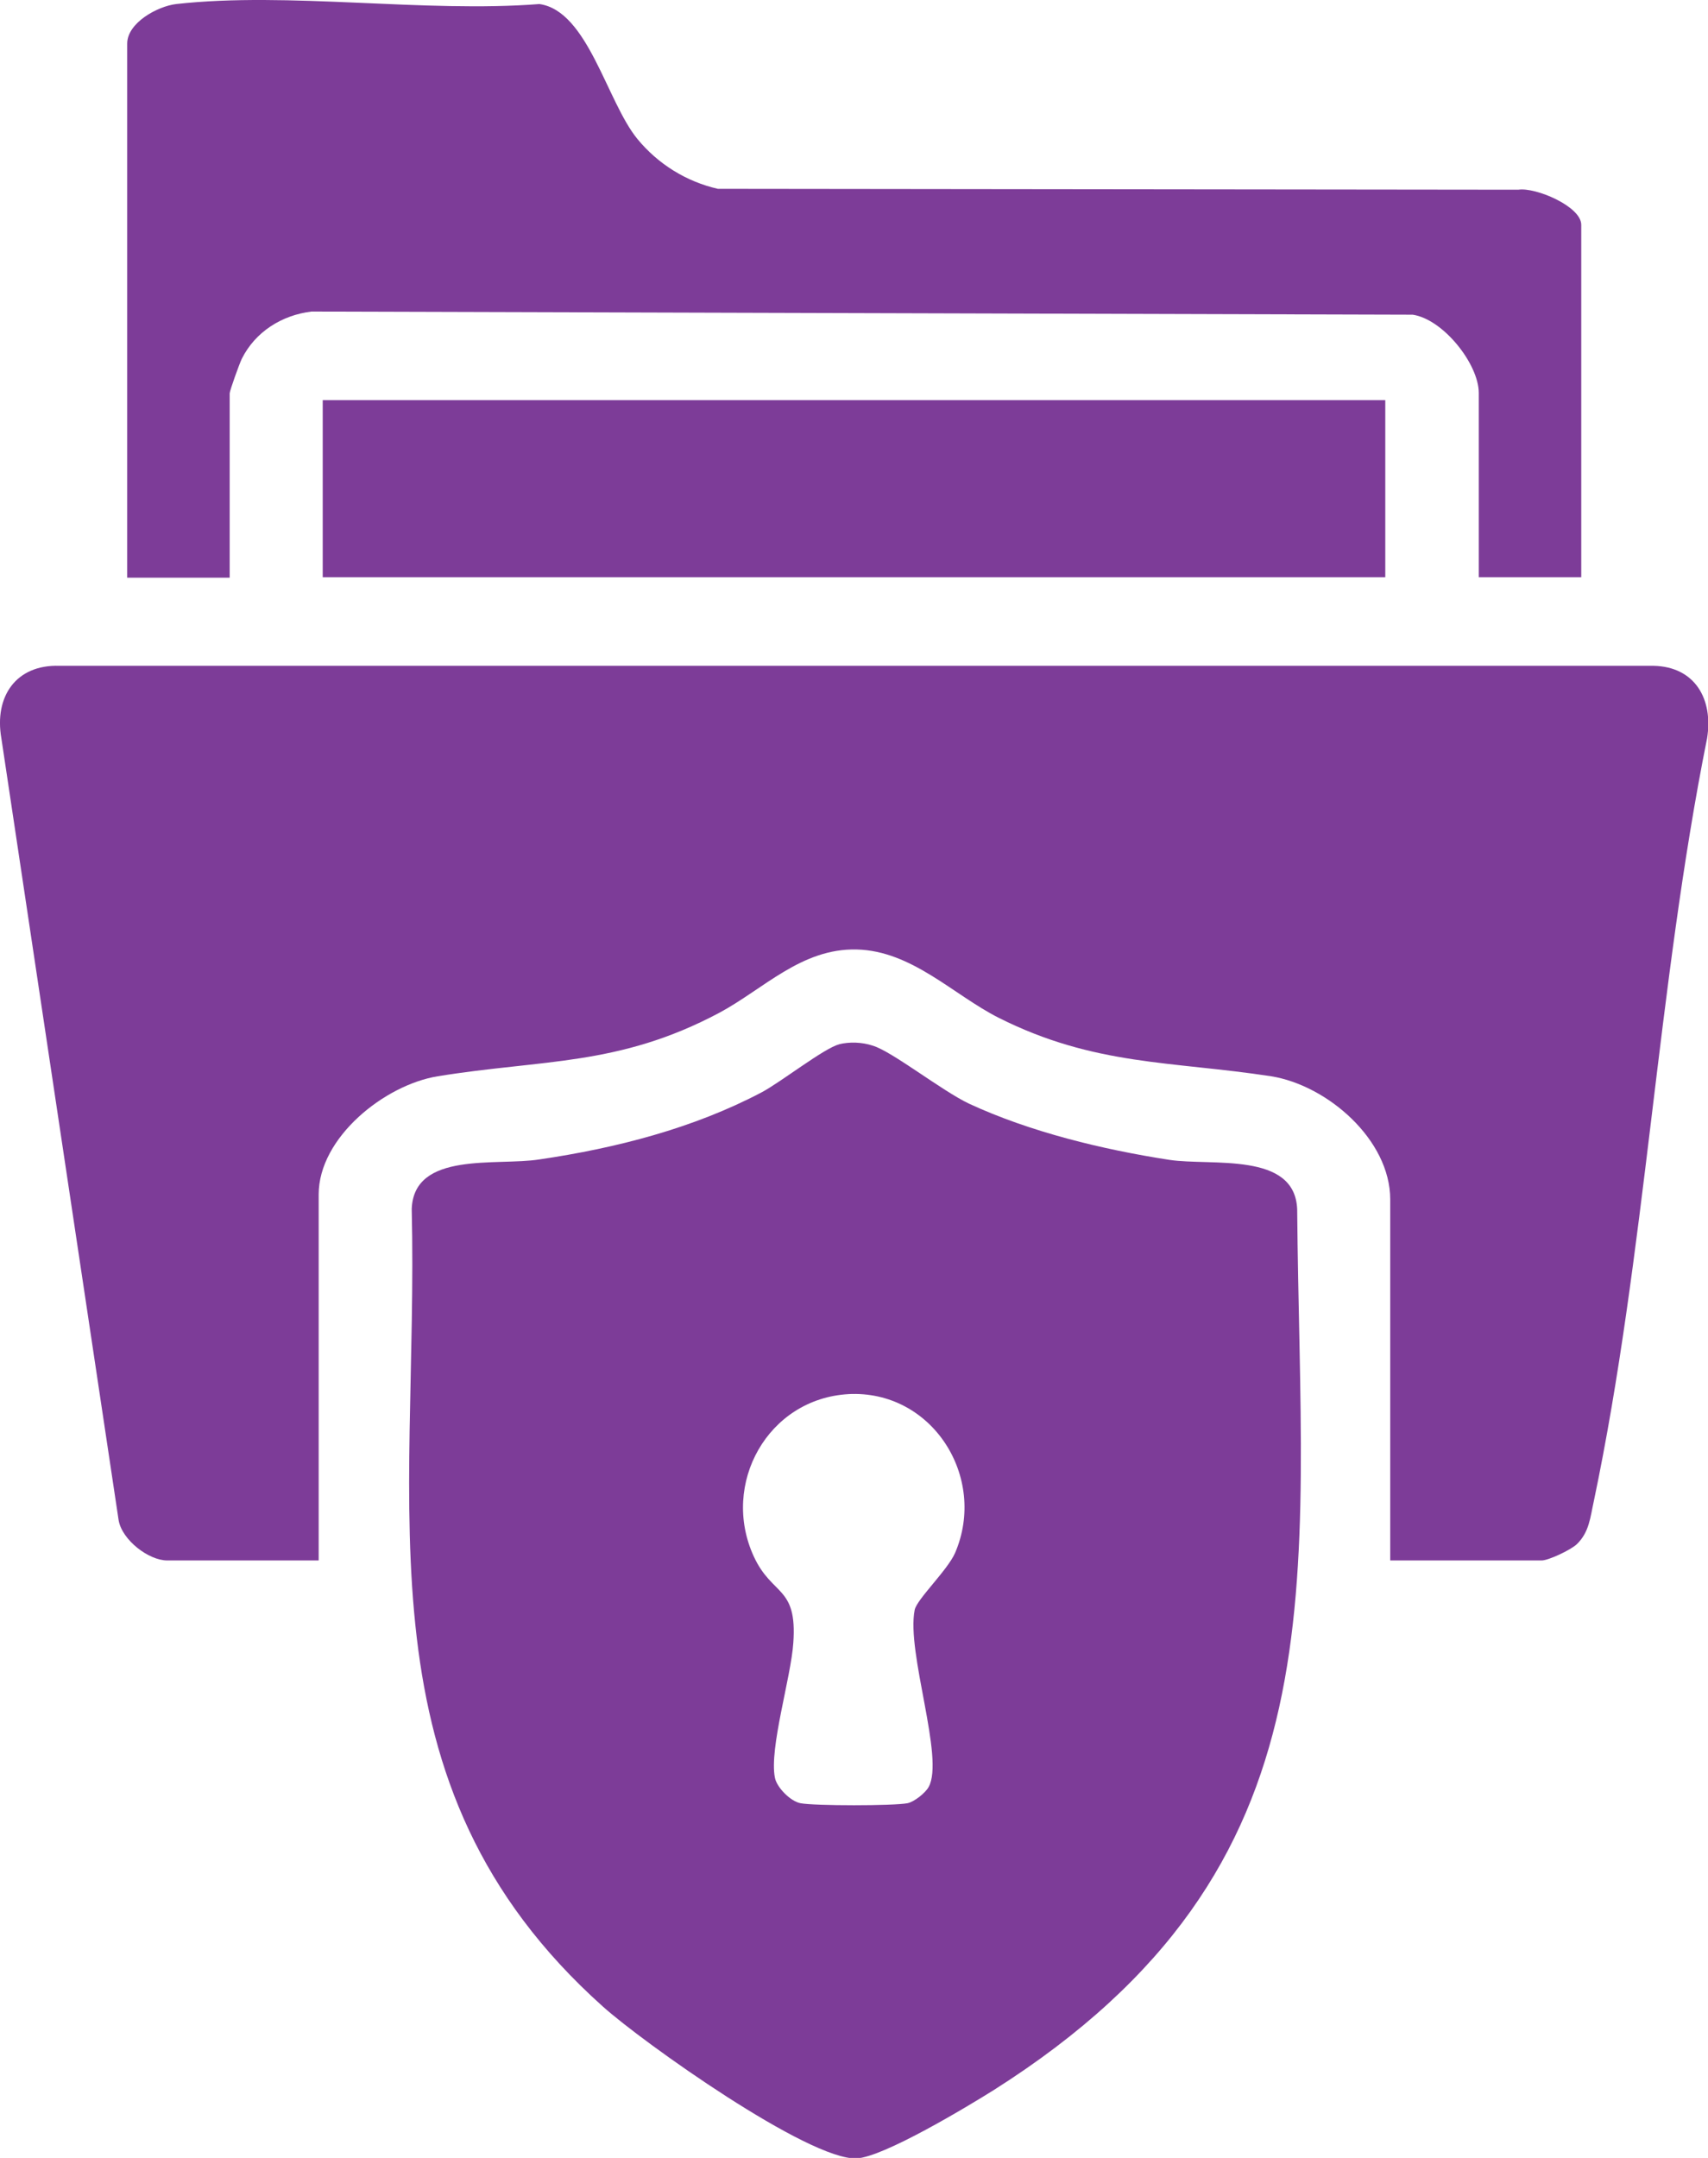
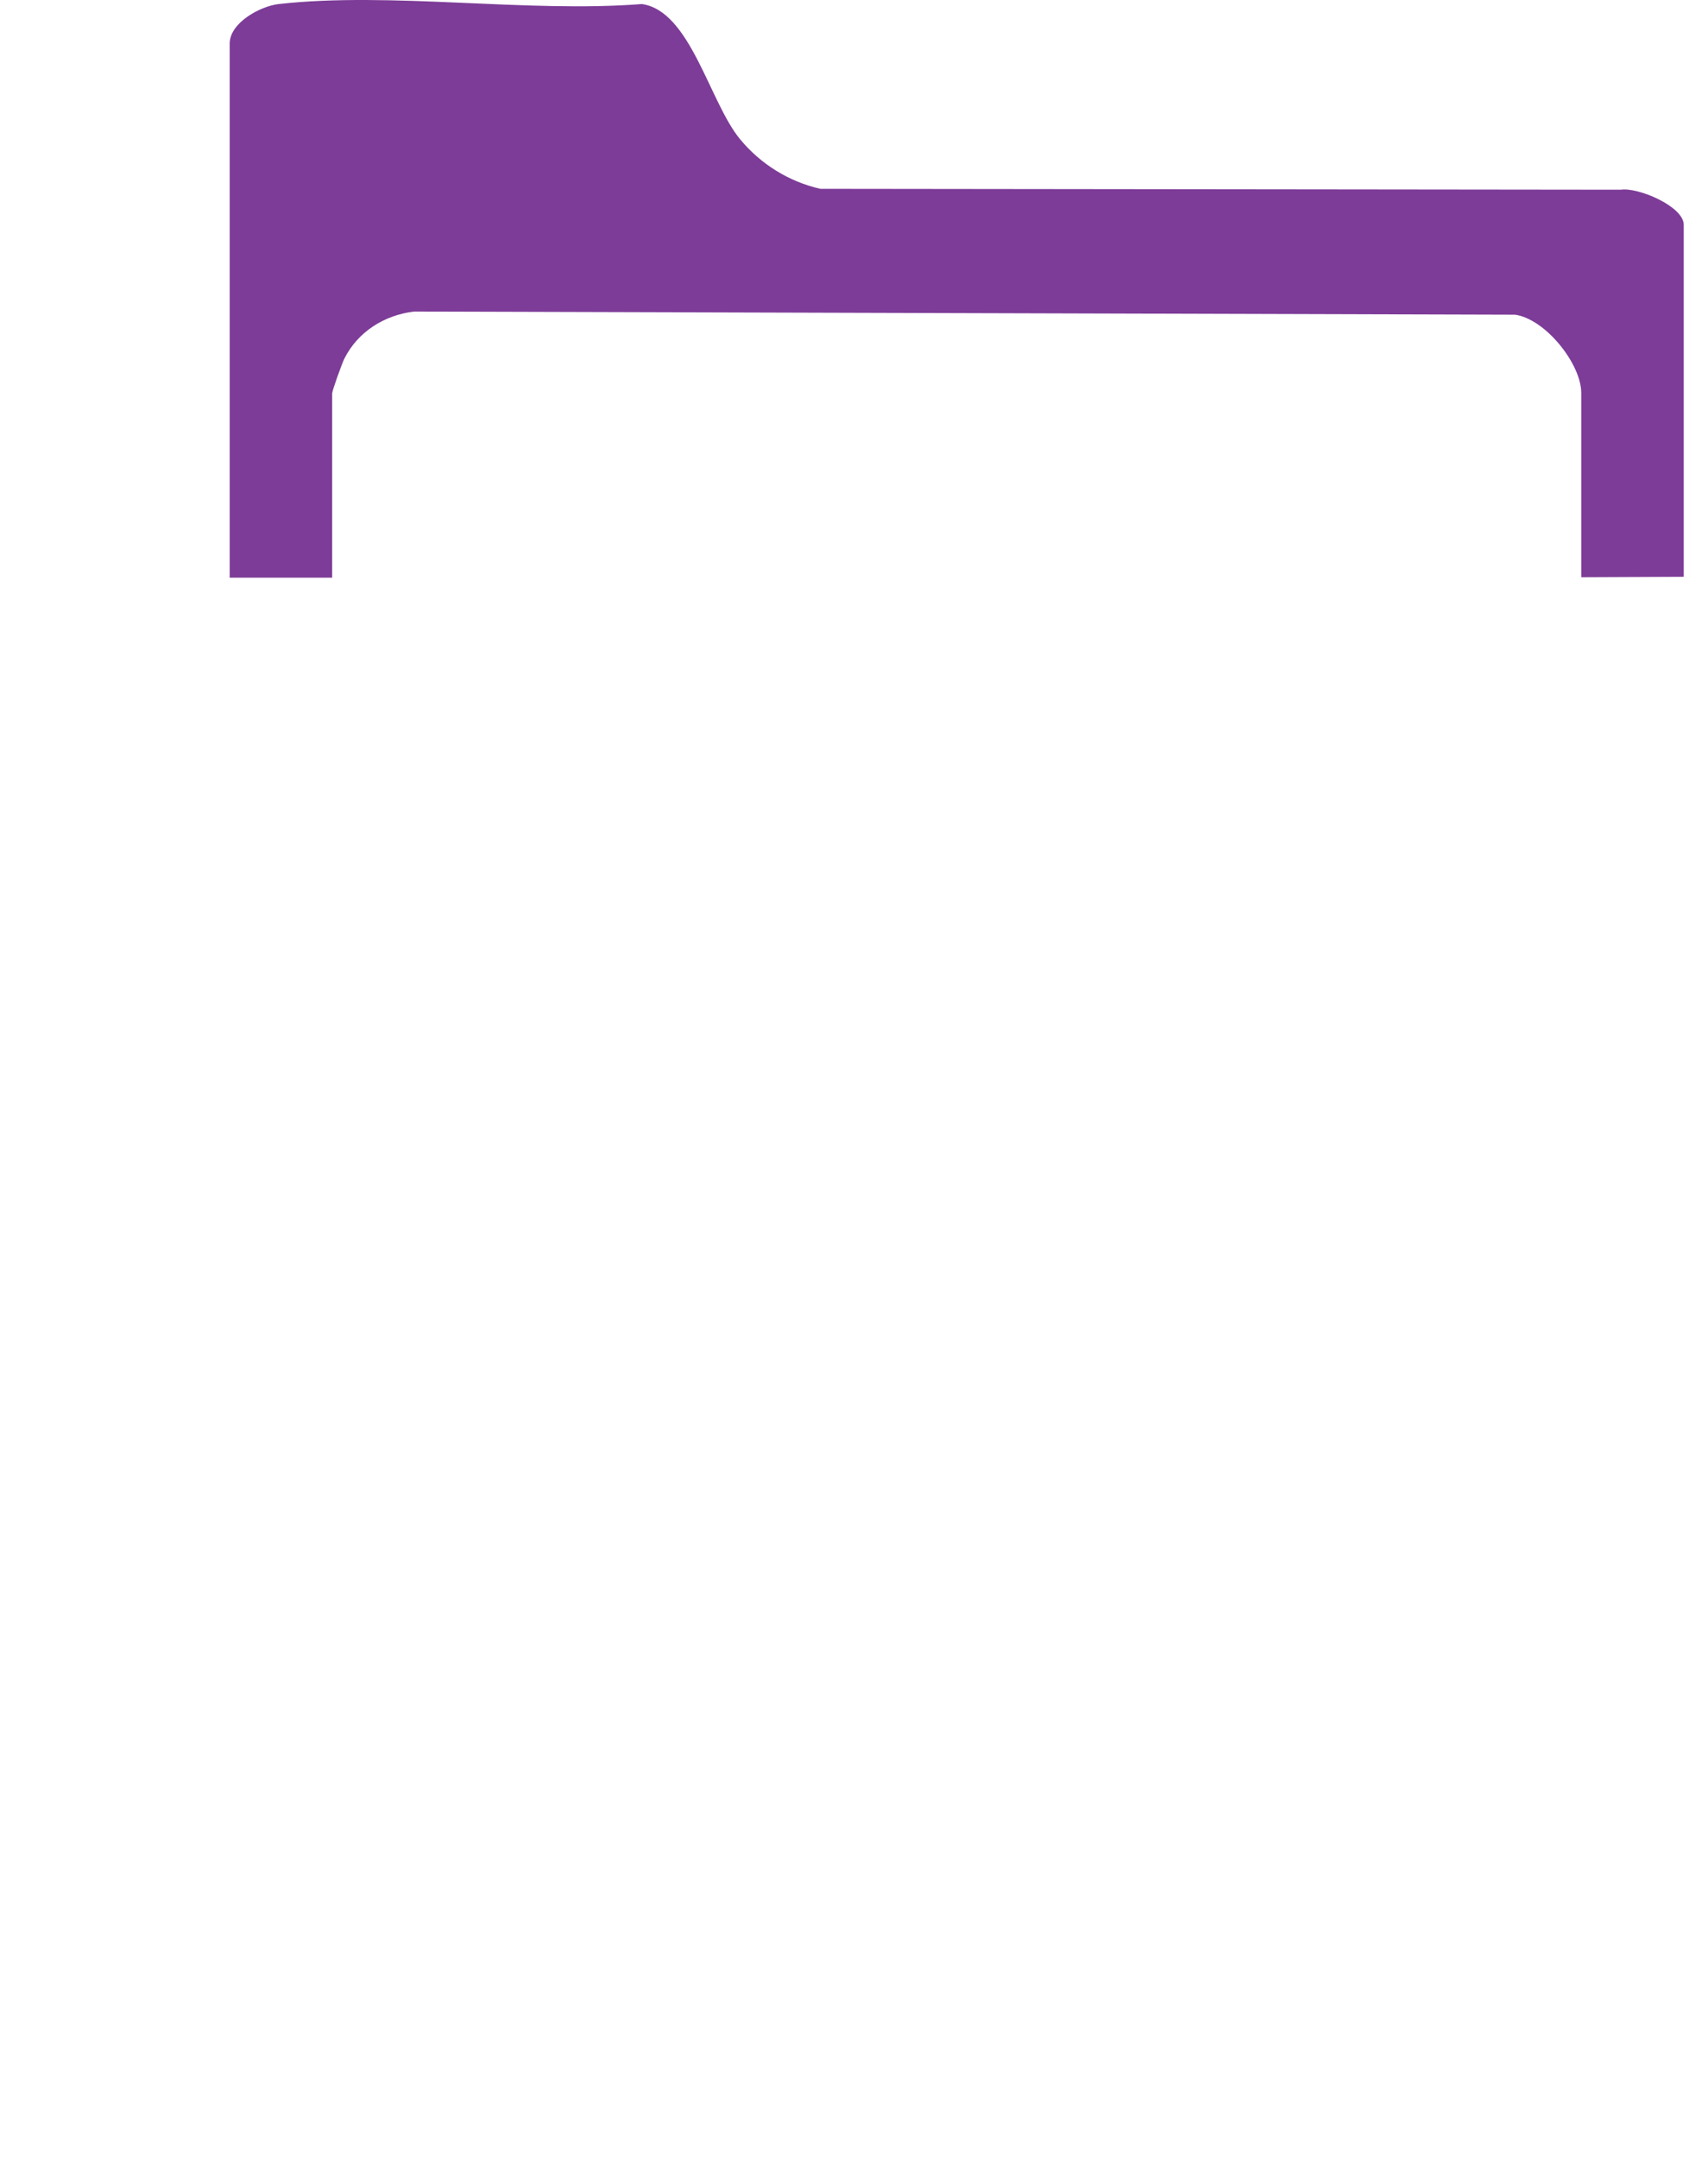
<svg xmlns="http://www.w3.org/2000/svg" id="Layer_1" data-name="Layer 1" viewBox="0 0 38 48">
  <defs>
    <style>
      .cls-1 {
        fill: #7d3c98;
      }
    </style>
  </defs>
-   <path class="cls-1" d="M30.93,34.72v-8.04c0-1.33-1.4-2.54-2.65-2.74-2.22-.34-3.93-.23-6.06-1.3-1.01-.51-1.93-1.49-3.16-1.52s-2.07.88-3.06,1.41c-2.24,1.19-3.92,1.03-6.26,1.41-1.18.19-2.65,1.36-2.65,2.63v8.14h-3.37c-.41,0-1-.45-1.08-.89L.03,16.42c-.16-.92.32-1.64,1.29-1.61h35.47c.92.02,1.33.74,1.19,1.61-1.11,5.53-1.37,11.49-2.52,16.97-.08.36-.1.69-.38.96-.14.13-.63.36-.78.36h-3.37Z" />
-   <path class="cls-1" d="M18.66,23.23c.24-.06.52-.05.76.03.43.13,1.53,1,2.14,1.29,1.36.63,2.97,1.02,4.46,1.25.94.14,2.79-.19,2.84,1.1.07,8.4,1.11,14.61-6.75,19.59-.59.37-2.45,1.49-3.05,1.52-1.06.05-4.76-2.58-5.65-3.38-5.53-4.95-4.09-11.03-4.25-17.74.05-1.29,1.89-.95,2.84-1.1,1.7-.25,3.42-.69,4.94-1.49.42-.22,1.4-.99,1.73-1.07ZM18.88,31.01c-1.8.1-2.85,2-2.11,3.61.41.89.97.65.88,1.92-.05.77-.54,2.35-.41,3,.04.22.35.53.57.57.31.06,2.07.06,2.38,0,.15-.03.4-.23.47-.36.36-.64-.5-2.99-.31-3.94.05-.24.73-.88.9-1.27.72-1.68-.51-3.63-2.38-3.53Z" />
-   <path class="cls-1" d="M35.18,12.84h-2.28v-4.1c0-.64-.79-1.64-1.47-1.74l-24.5-.07c-.66.08-1.25.45-1.55,1.05-.05.1-.27.71-.27.77v4.1h-2.28V.97c0-.46.67-.83,1.09-.88,2.5-.28,5.52.2,8.08,0,1.08.15,1.5,2.17,2.18,3,.46.56,1.09.95,1.79,1.11l17.81.02c.38-.06,1.4.37,1.4.78v7.83Z" />
-   <rect class="cls-1" x="7.18" y="8.9" width="23.64" height="3.94" />
+   <path class="cls-1" d="M35.18,12.84v-4.1c0-.64-.79-1.64-1.47-1.74l-24.5-.07c-.66.08-1.25.45-1.55,1.05-.05.1-.27.71-.27.77v4.1h-2.28V.97c0-.46.67-.83,1.09-.88,2.5-.28,5.52.2,8.08,0,1.08.15,1.5,2.17,2.18,3,.46.56,1.09.95,1.79,1.11l17.81.02c.38-.06,1.4.37,1.4.78v7.83Z" />
</svg>